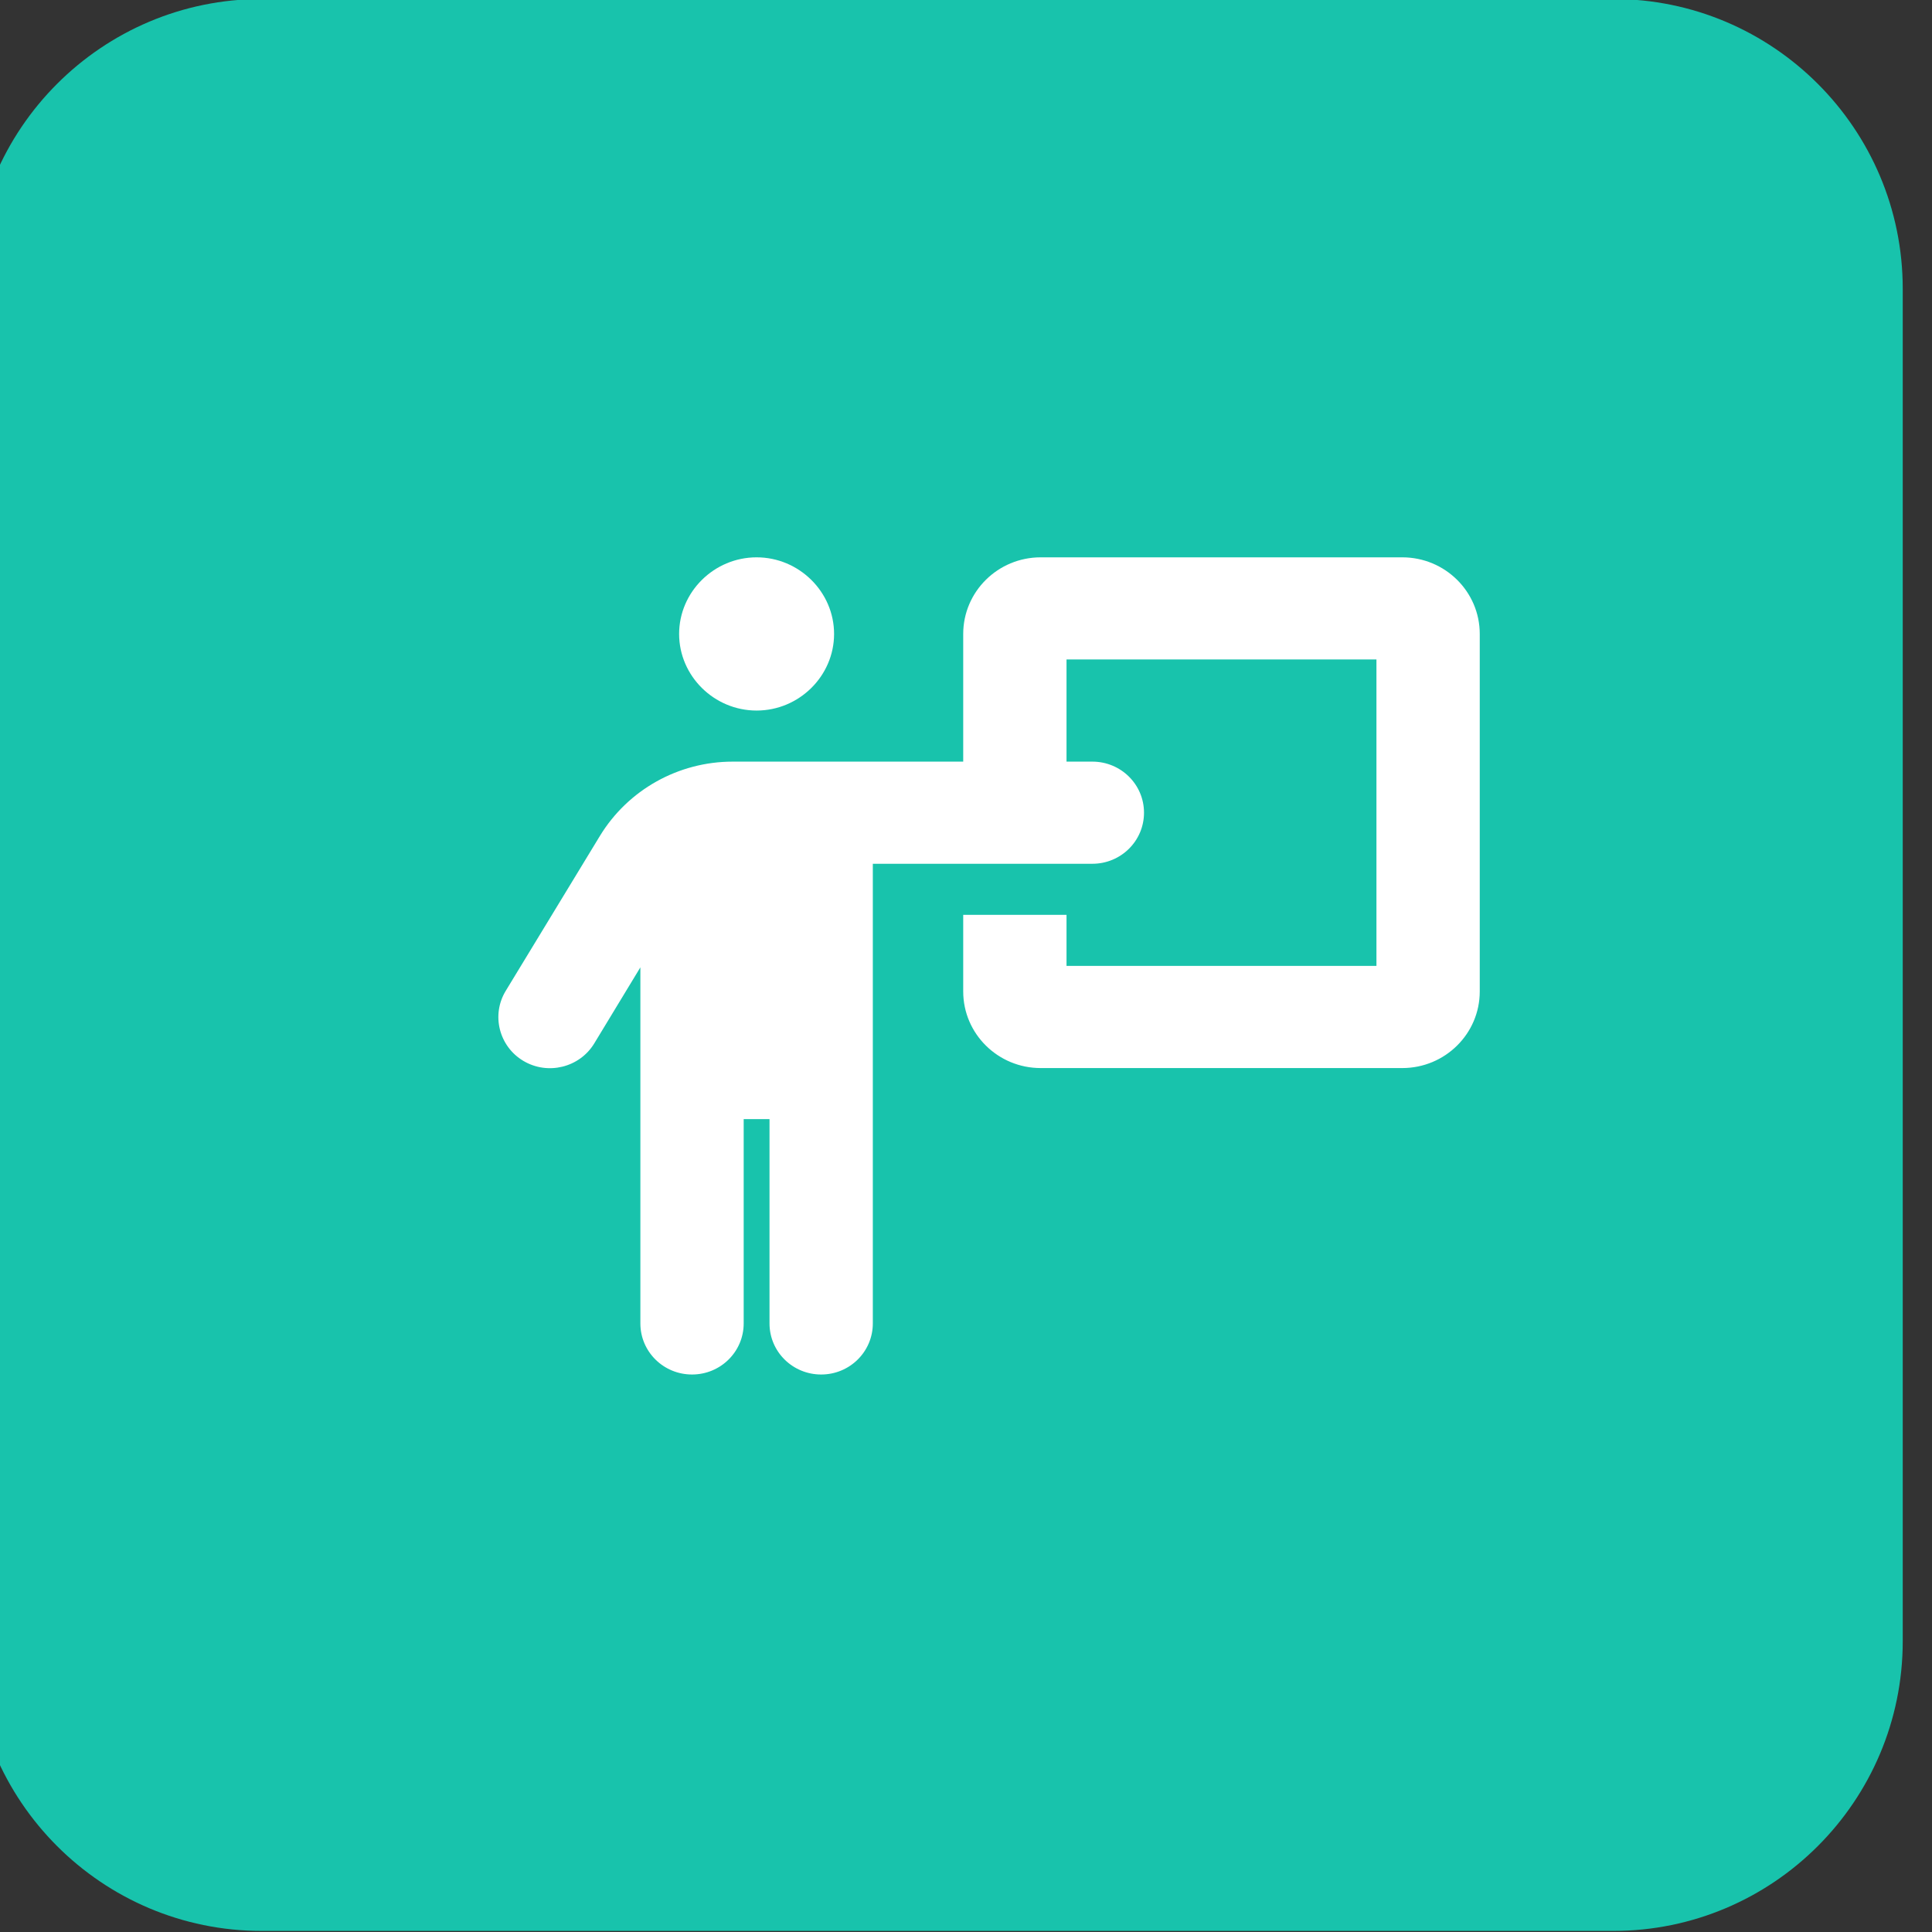
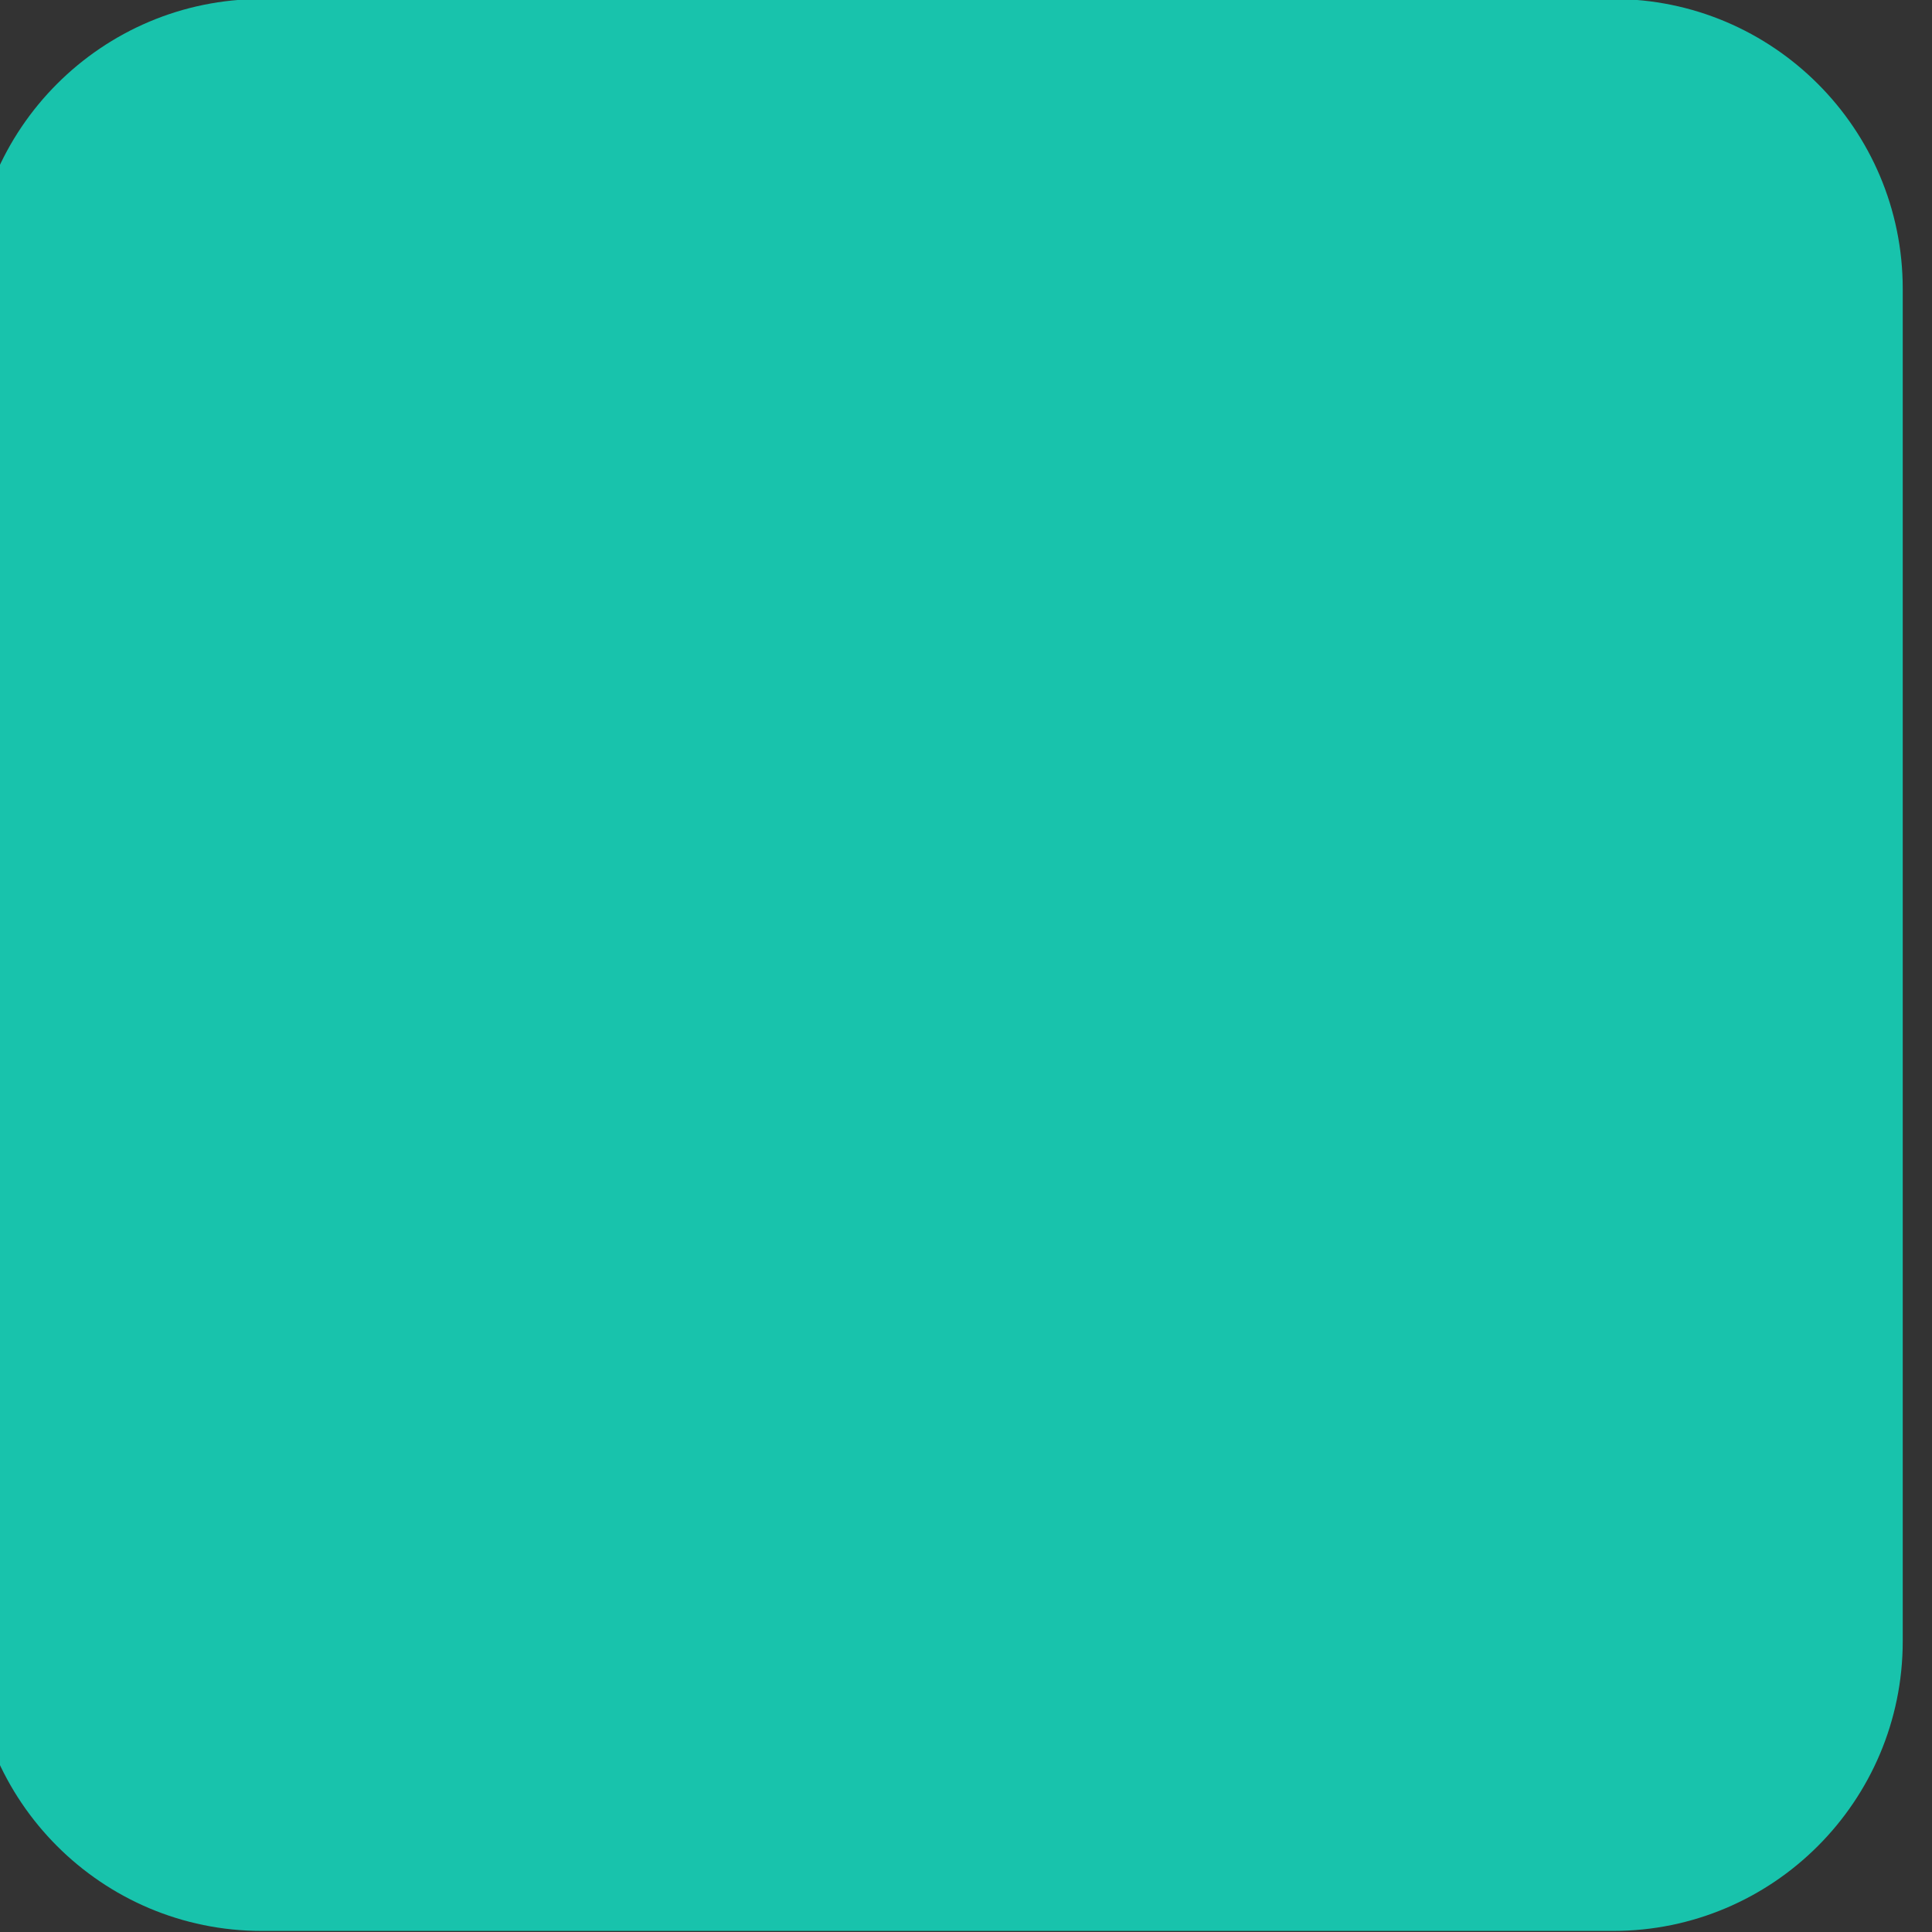
<svg xmlns="http://www.w3.org/2000/svg" style="fill-rule:evenodd;clip-rule:evenodd;stroke-linejoin:round;stroke-miterlimit:2;" xml:space="preserve" version="1.1" viewBox="0 0 100 100" height="100%" width="100%">
  <rect x="0" y="0" width="100" height="100" fill="#333333" stroke="none" />
  <g transform="matrix(1,0,0,1,-2756.4,-309.121)">
    <g transform="matrix(1.671,0,0,1.233,2167.74,129.632)">
      <g transform="matrix(0.598,0,0,0.811,-1171.09,-1954.15)">
        <path style="fill:rgb(24,195,172);" d="M2646,2604L2646,2674C2646,2682.28 2639.28,2689 2631,2689L2561,2689C2552.72,2689 2546,2682.28 2546,2674L2546,2604C2546,2595.72 2552.72,2589 2561,2589L2631,2589C2639.28,2589 2646,2595.72 2646,2604Z" />
      </g>
    </g>
    <g transform="matrix(1.671,0,0,1.233,2167.74,129.632)">
      <g transform="matrix(0.05,0,0,0.067,382.116,186.119)">
        <g transform="matrix(1,0,0,1,-320,-256)">
-           <path style="fill:white;fill-rule:nonzero;" d="M192,96C218.332,96 240,74.332 240,48C240,21.668 218.332,0 192,0C165.668,0 144,21.668 144,48C144,74.332 165.668,96 192,96ZM184,480L184,352L200,352L200,480C200,497.7 214.3,512 232,512C249.7,512 264,497.7 264,480L264,192L400,192C417.7,192 432,177.7 432,160C432,142.3 417.7,128 400,128L384,128L384,64L576,64L576,256L384,256L384,224L320,224L320,272C320,298.5 341.5,320 368,320L592,320C618.5,320 640,298.5 640,272L640,48C640,21.5 618.5,0 592,0L368,0C341.5,0 320,21.5 320,48L320,128L177.2,128C143.5,128 112.3,145.7 94.9,174.6L36.6,271.6C27.5,286.7 32.4,306.4 47.5,315.5C62.6,324.6 82.3,319.7 91.4,304.6L120,256.9L120,480C120,497.7 134.3,512 152,512C169.7,512 184,497.7 184,480Z" />
-         </g>
+           </g>
      </g>
    </g>
  </g>
</svg>